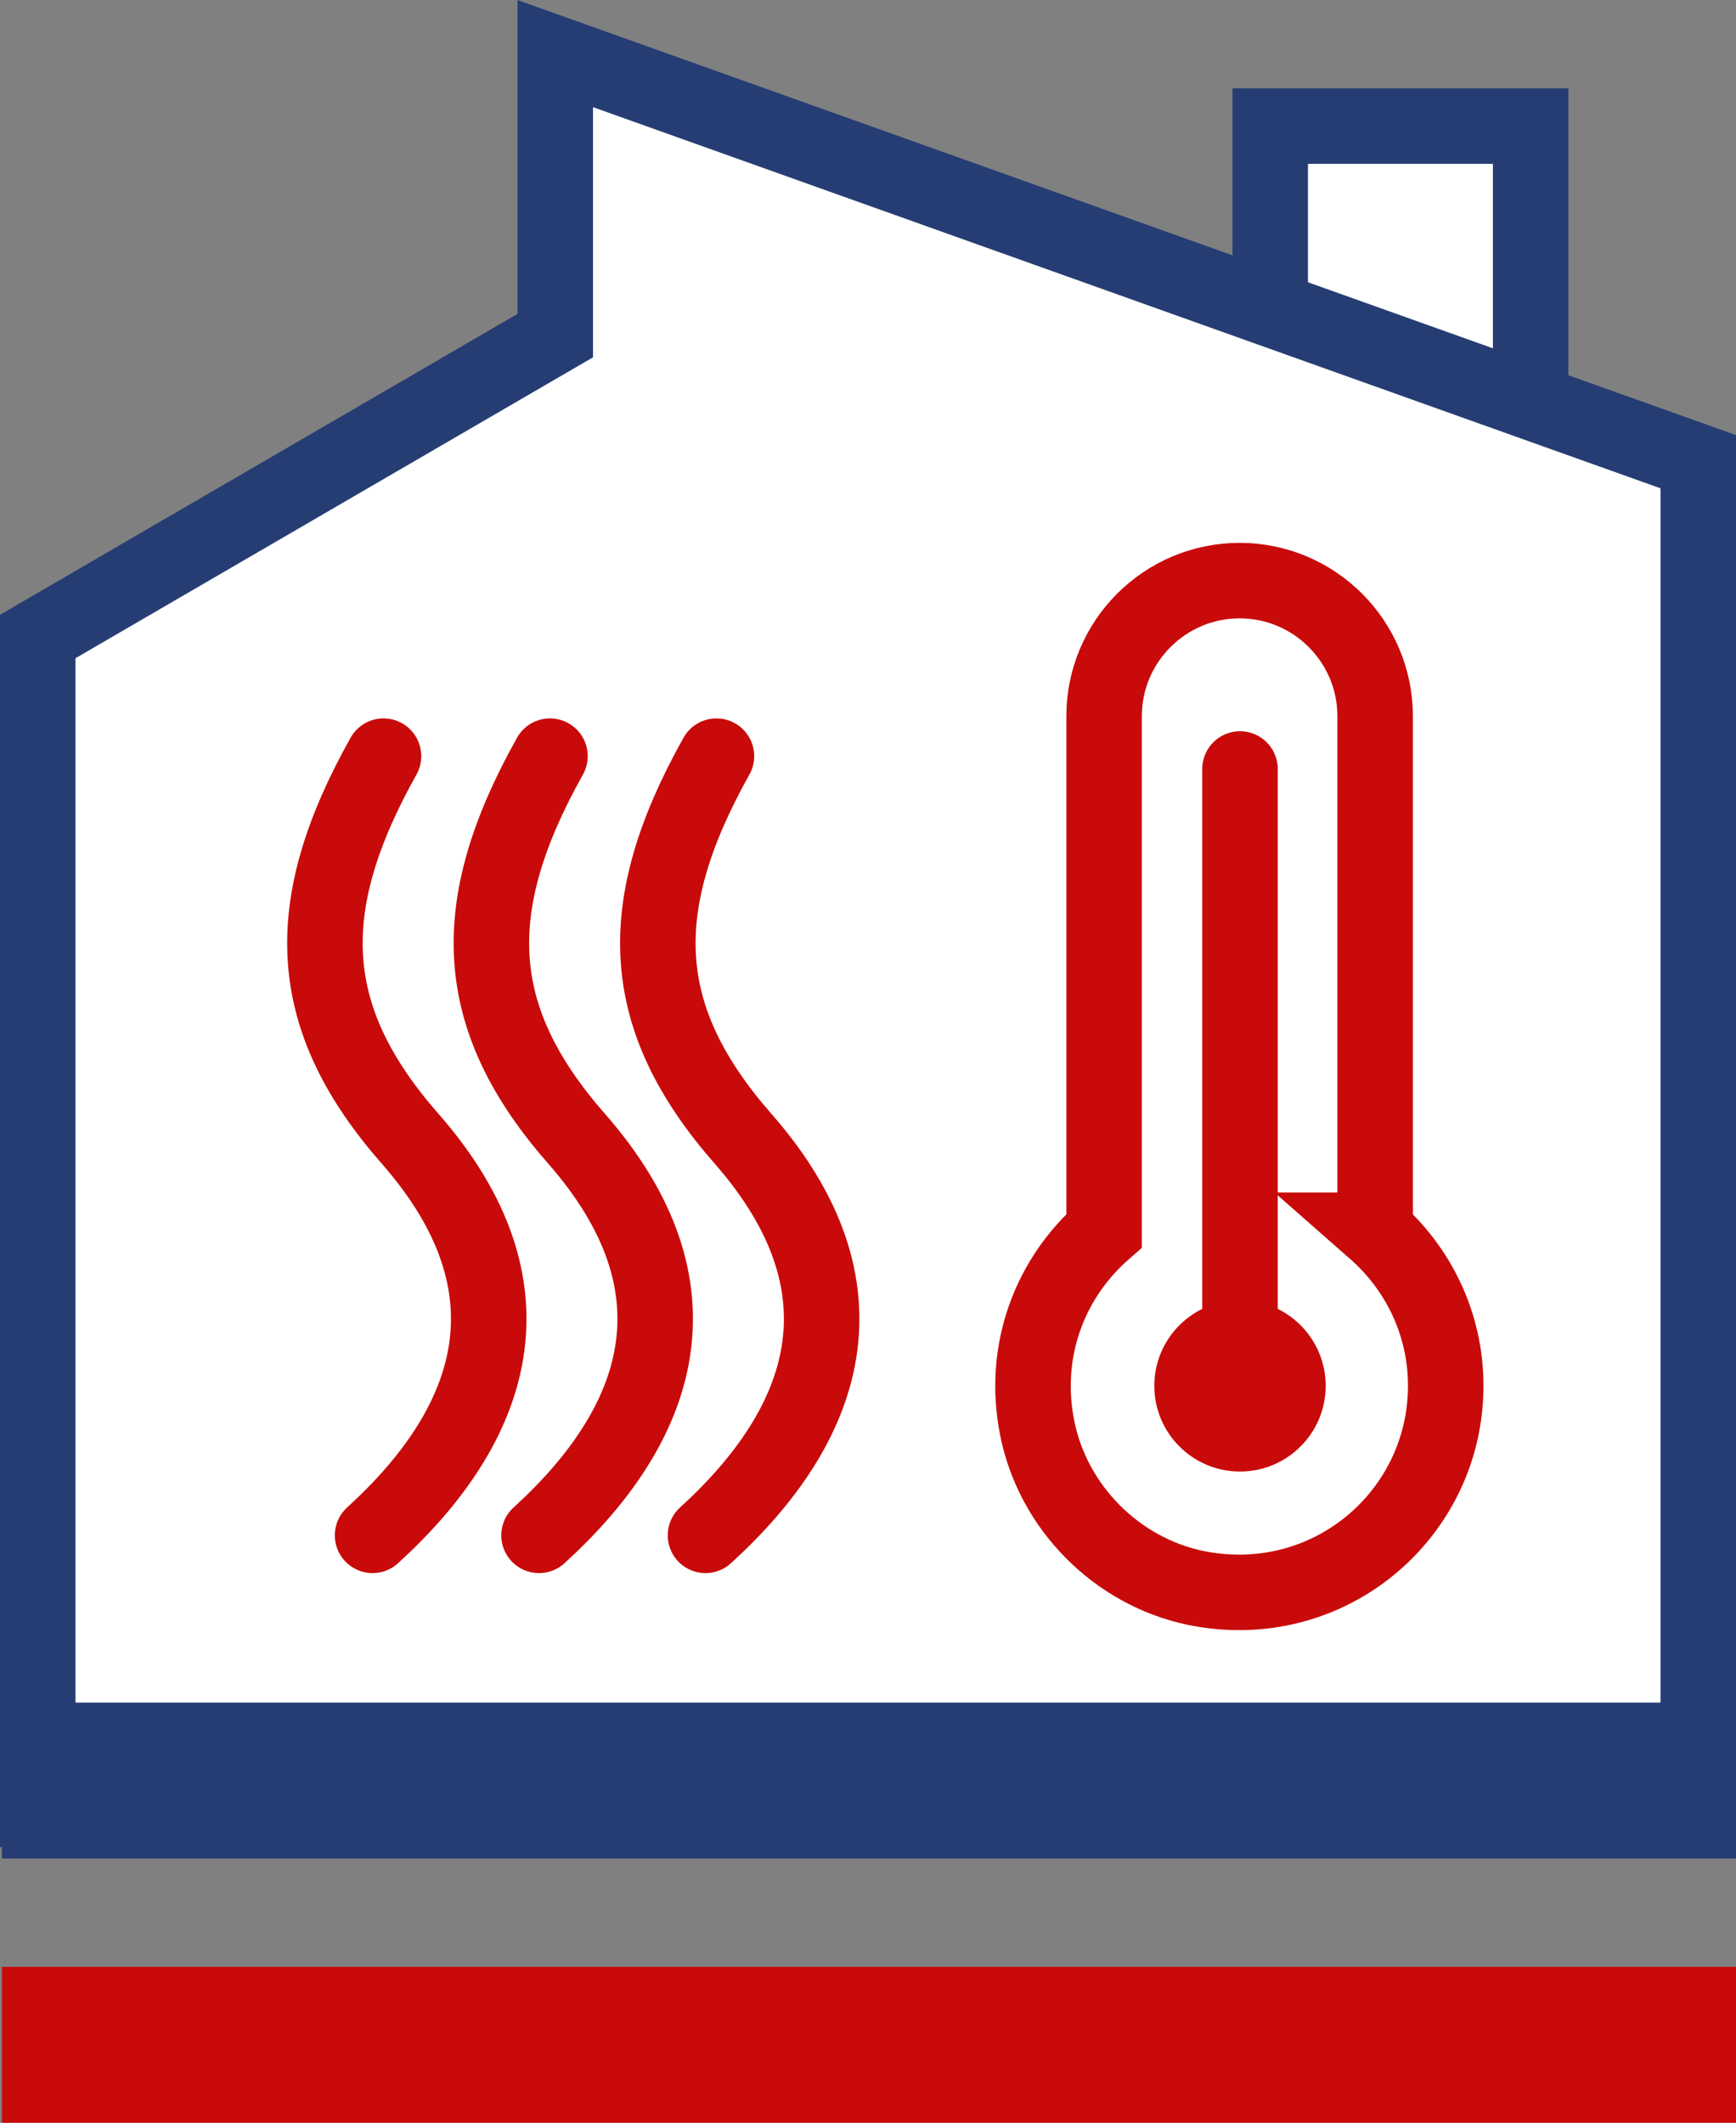
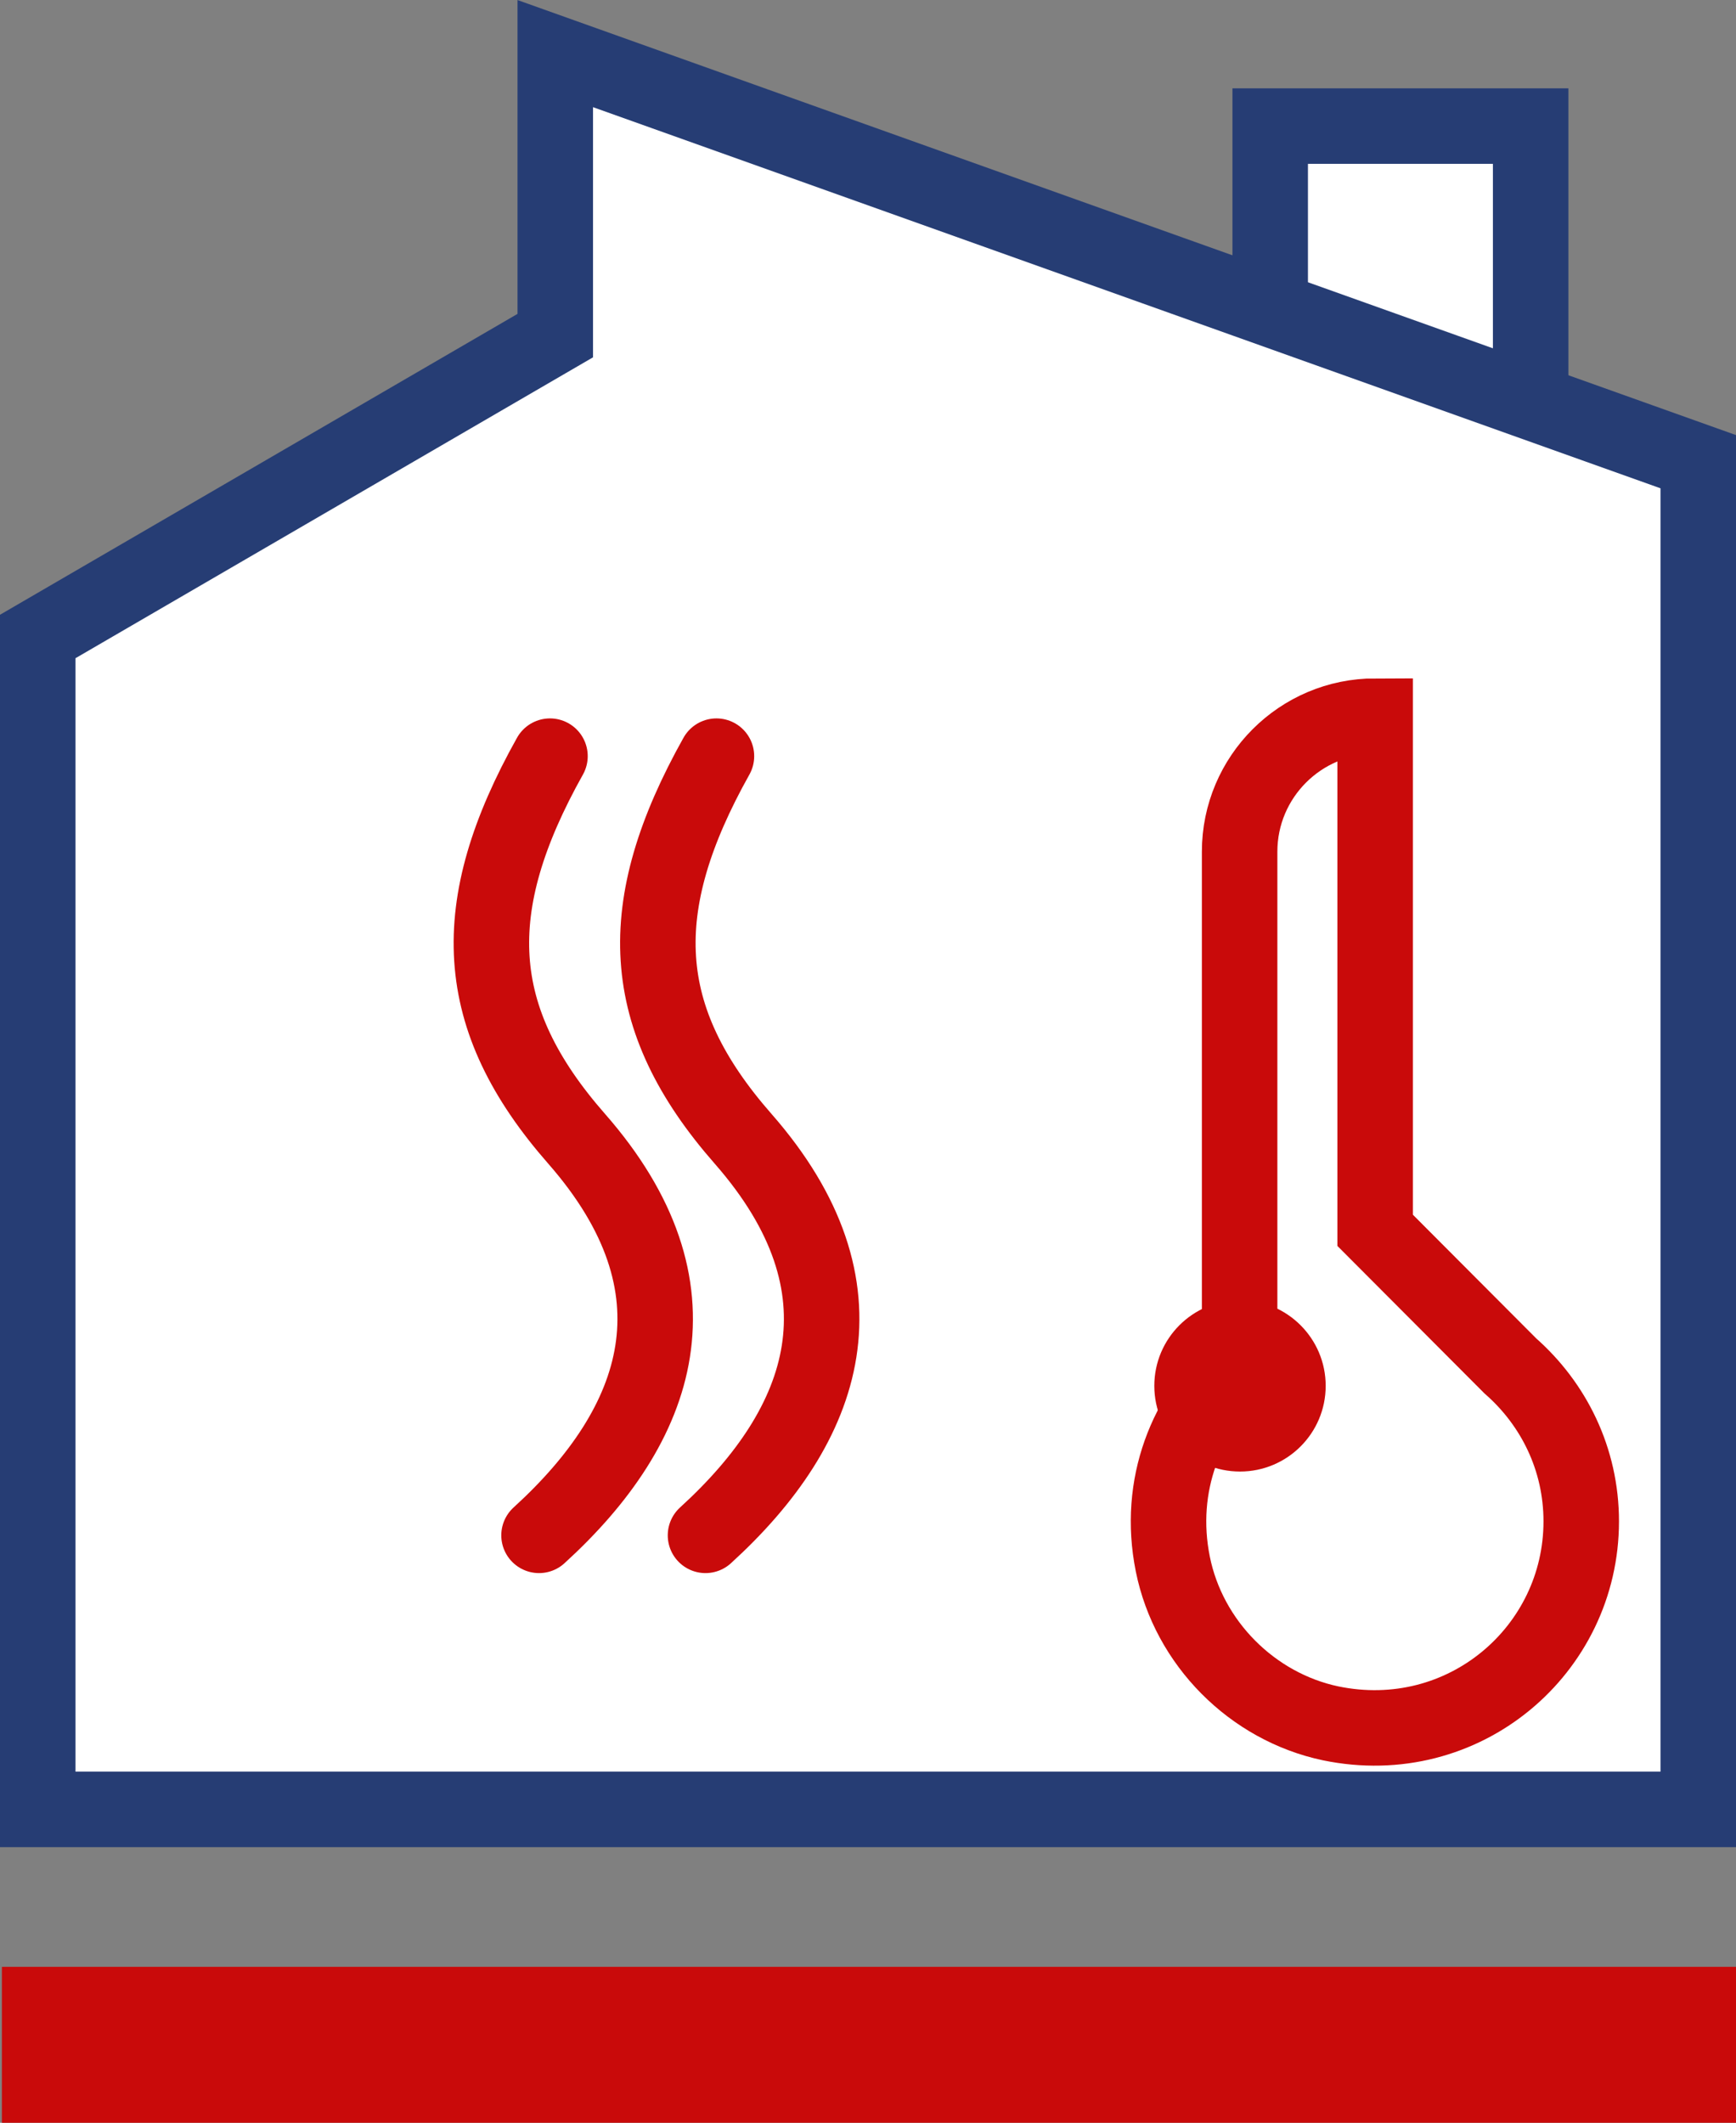
<svg xmlns="http://www.w3.org/2000/svg" id="Layer_1" viewBox="0 0 45.99 56.23">
  <rect x="0" y="0" width="45.99" height="56.23" fill="#808080" stroke="none" />
  <defs>
    <style>.cls-1{fill:#263d74;}.cls-2{stroke-linecap:round;}.cls-2,.cls-3,.cls-4{stroke-miterlimit:10;stroke-width:2px;}.cls-2,.cls-4{fill:none;stroke:#c90a0a;}.cls-3{fill:#fff;stroke:#263d74;}.cls-5{fill:#c90a0a;}</style>
  </defs>
  <polygon class="cls-3" points="40.55 12.14 33.65 8.35 33.65 3.34 40.55 3.34 40.55 12.14" />
  <polygon class="cls-3" points="44.99 47.93 1 47.93 1 16.86 14.71 8.89 14.71 1.42 44.99 12.23 44.99 47.93" />
-   <path class="cls-2" d="M10.16,20.03c-2.24,4-2.1,6.94.71,10.14,3.46,3.95,2.23,7.56-1,10.5" />
  <path class="cls-2" d="M14.57,20.03c-2.24,4-2.1,6.94.71,10.14,3.46,3.95,2.23,7.56-1,10.5" />
  <path class="cls-2" d="M18.98,20.03c-2.24,4-2.1,6.94.71,10.14,3.46,3.95,2.23,7.56-1,10.5" />
-   <rect class="cls-1" x=".05" y="45.1" width="45.94" height="4.13" />
  <rect class="cls-5" x=".05" y="52.1" width="45.94" height="4.13" />
  <circle class="cls-5" cx="32.85" cy="36.71" r="2.27" />
-   <line class="cls-2" x1="32.85" y1="20.37" x2="32.85" y2="35.57" />
-   <path class="cls-4" d="M36.43,32.59v-13.62c0-1.98-1.61-3.59-3.59-3.59h0c-1.98,0-3.59,1.61-3.59,3.59v13.63c-1.41,1.23-2.19,3.15-1.77,5.24s2.1,3.78,4.18,4.22c3.53.73,6.64-1.94,6.64-5.35,0-1.65-.73-3.11-1.88-4.12Z" />
+   <path class="cls-4" d="M36.43,32.59v-13.62h0c-1.98,0-3.59,1.61-3.59,3.59v13.63c-1.41,1.23-2.19,3.15-1.77,5.24s2.1,3.78,4.18,4.22c3.53.73,6.64-1.94,6.64-5.35,0-1.65-.73-3.11-1.88-4.12Z" />
</svg>